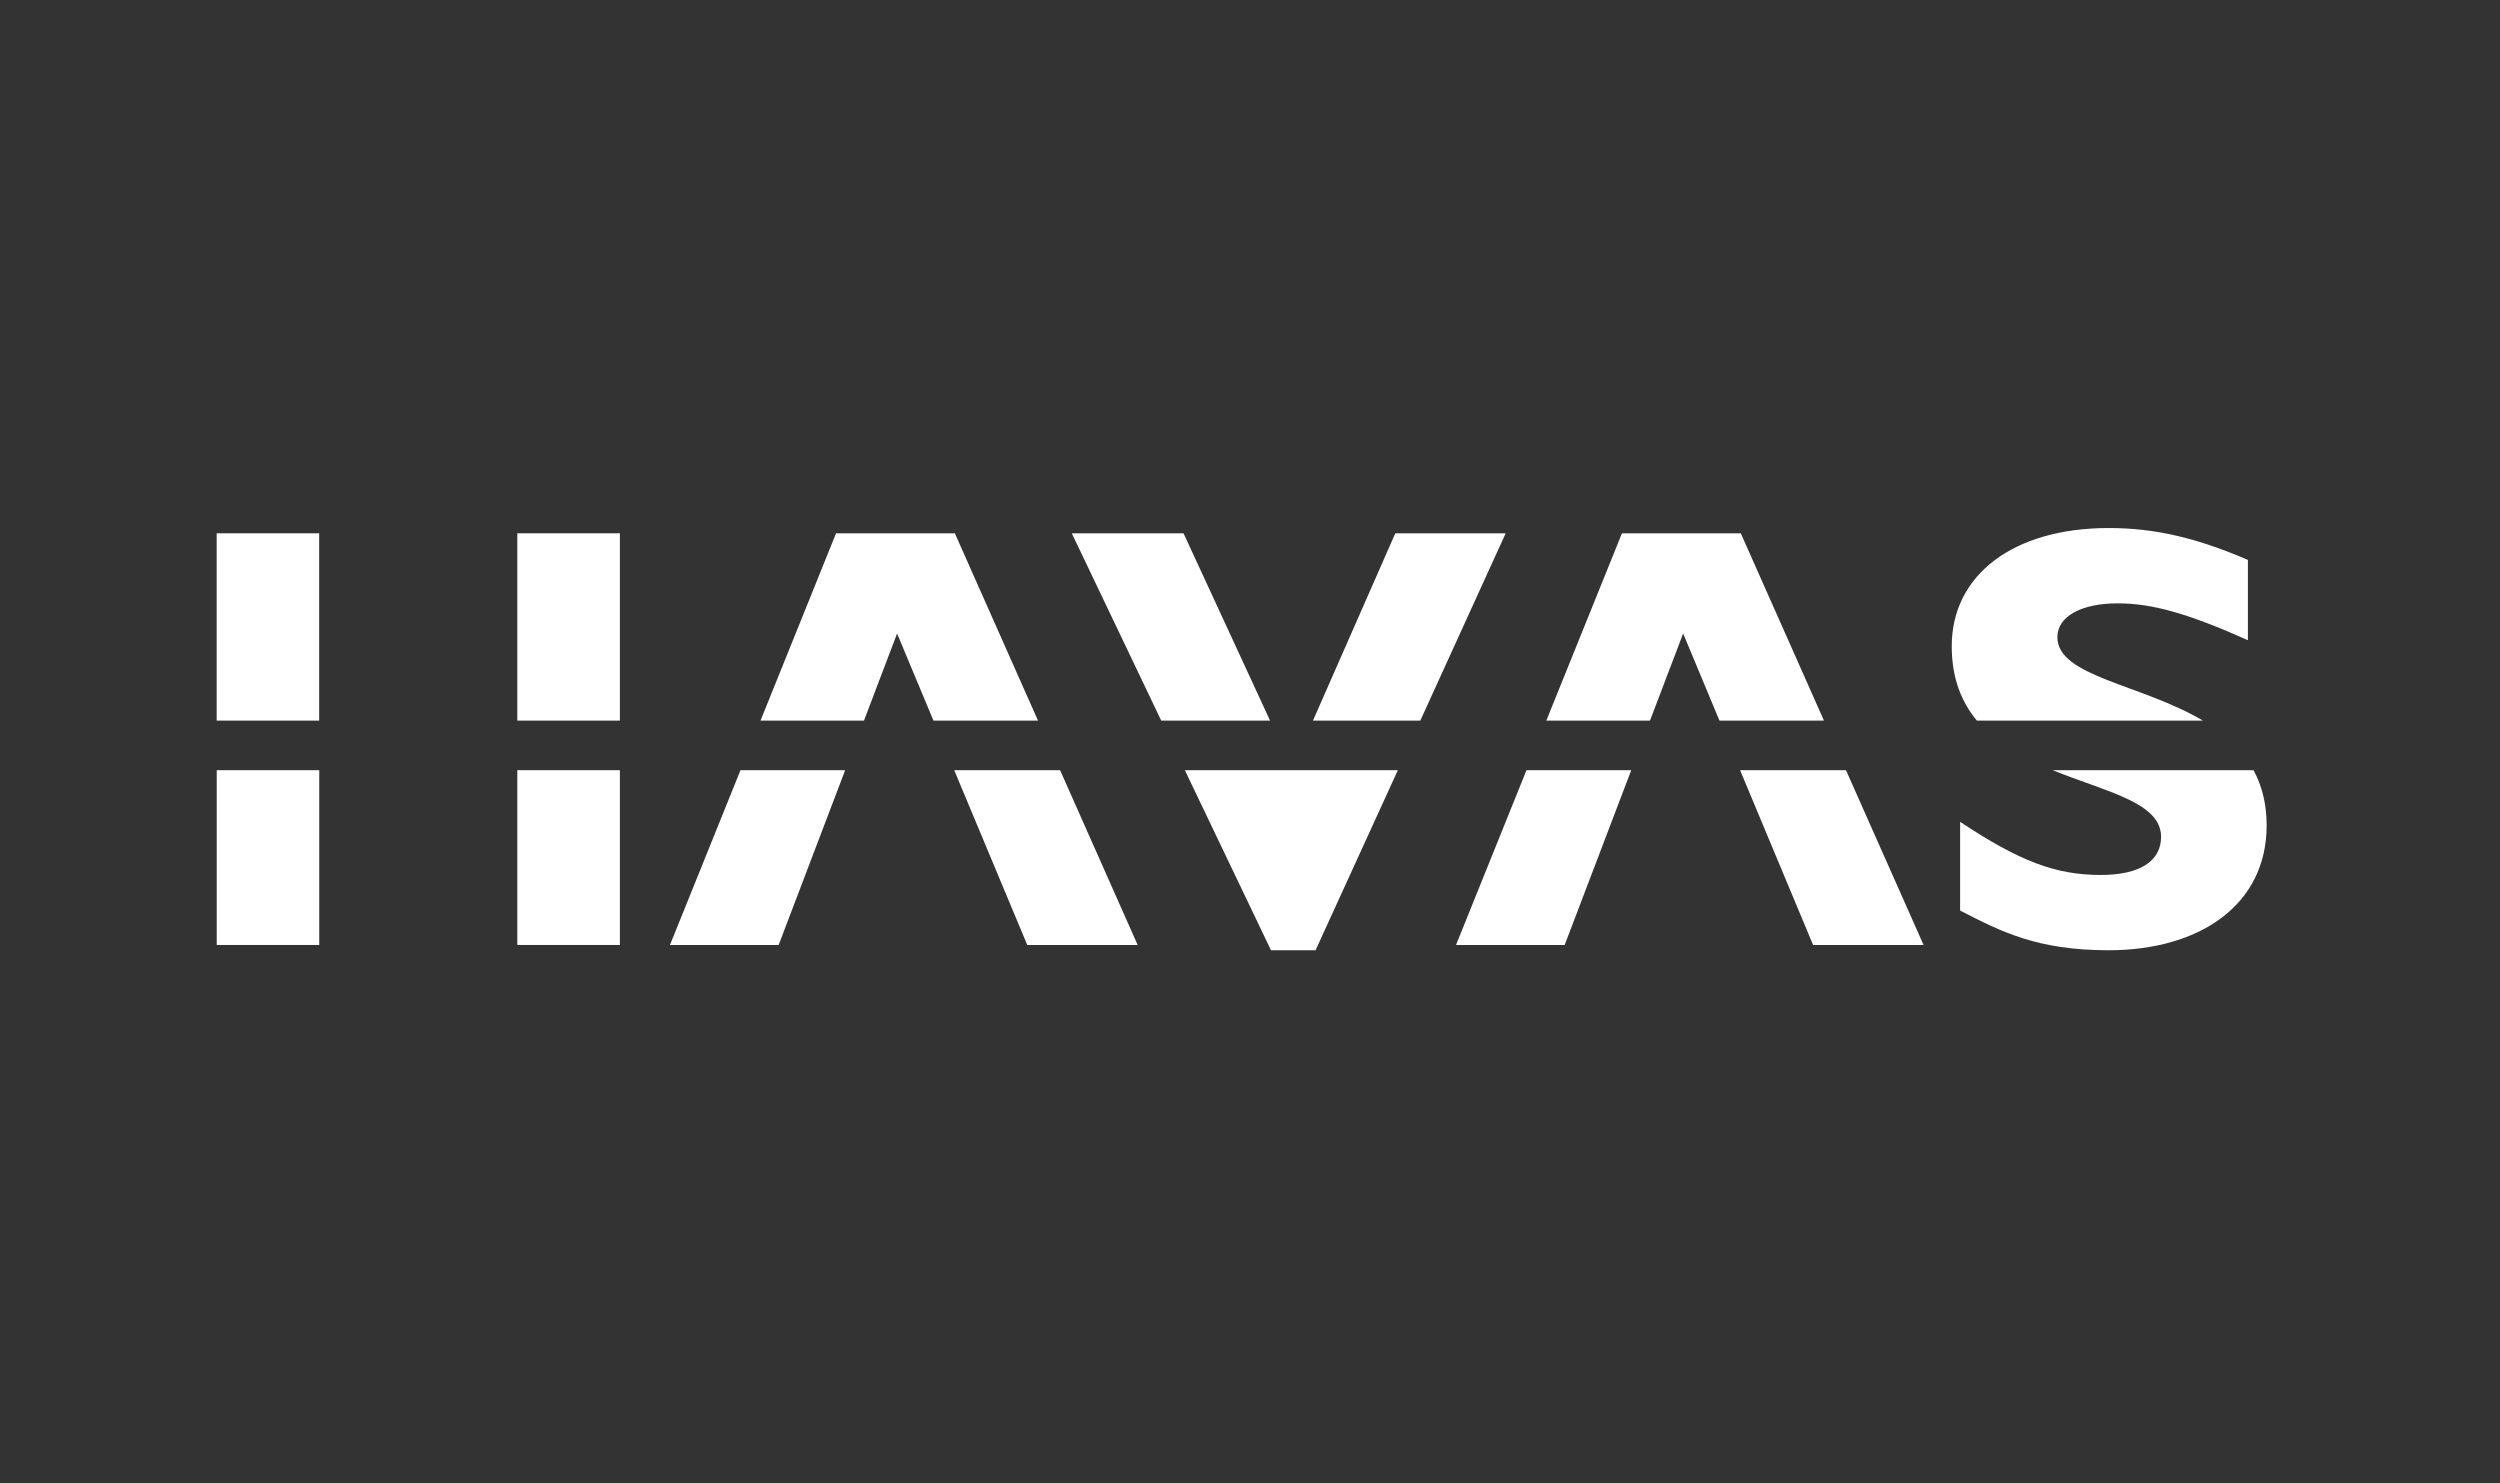
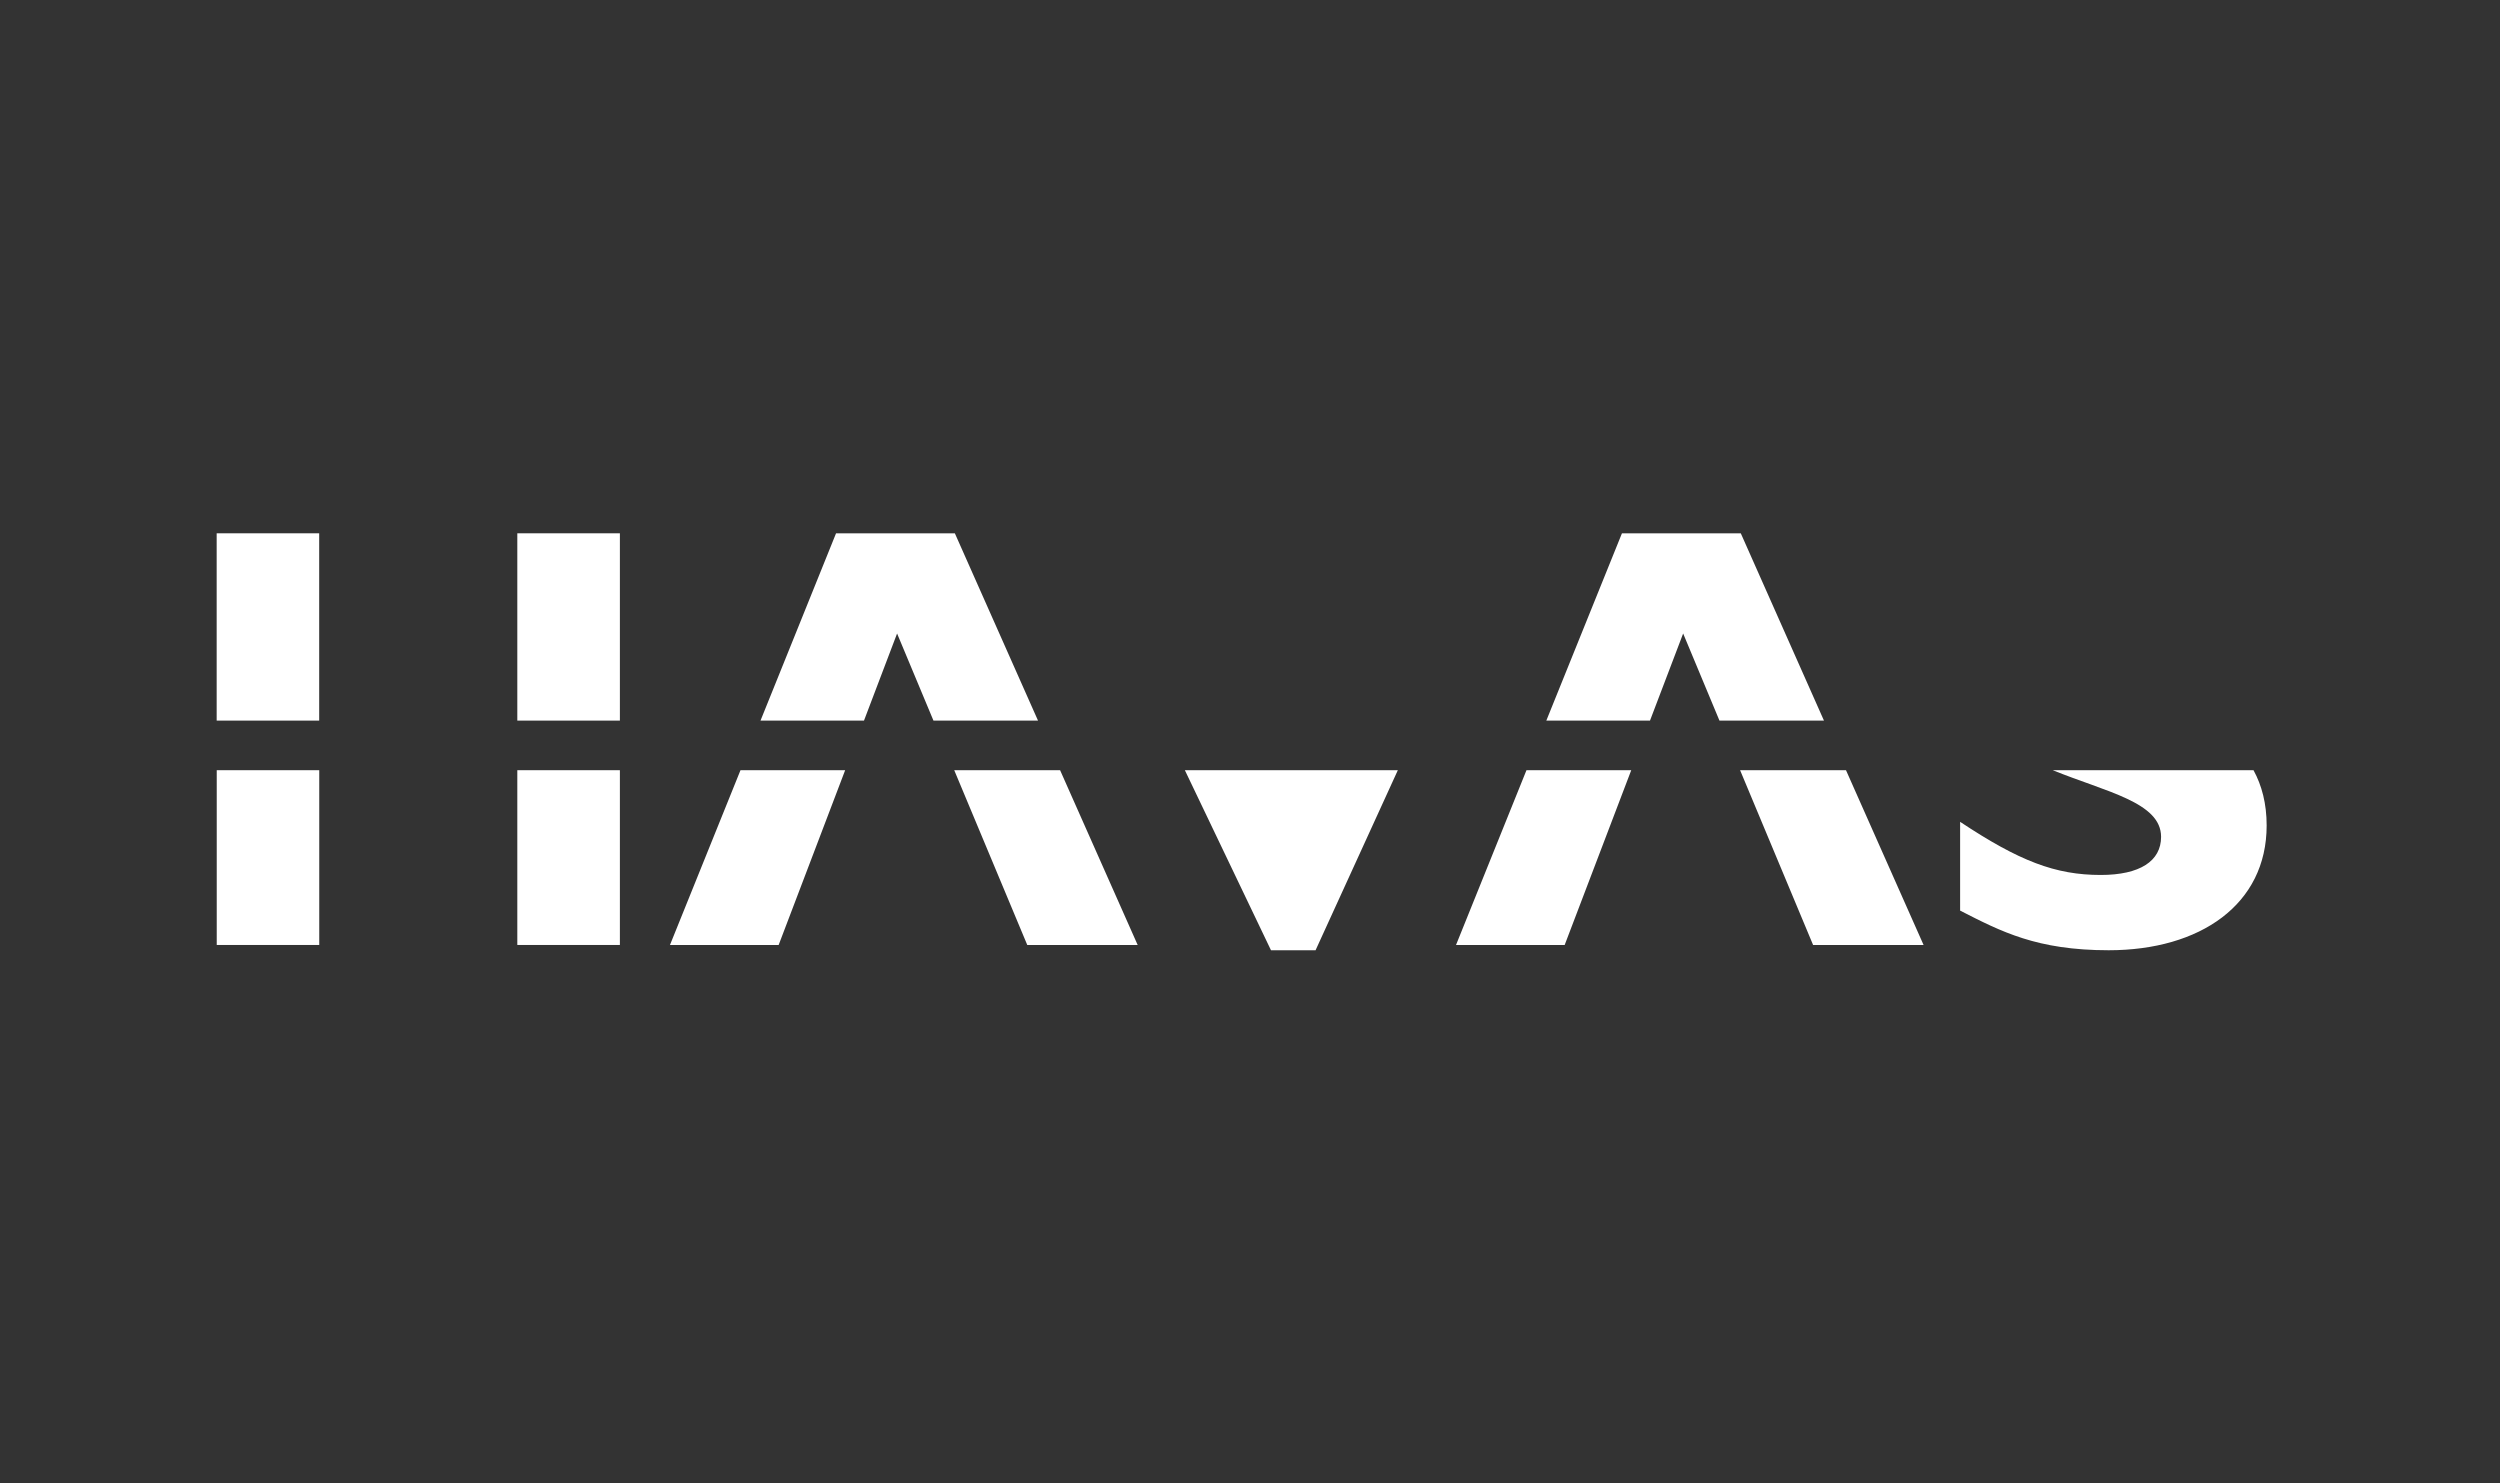
<svg xmlns="http://www.w3.org/2000/svg" width="150" height="89" viewBox="0 0 150 89" fill="none">
  <rect x="0" y="0" width="150" height="89" fill="#333333" stroke="none" />
  <g id="Partners">
    <g id="Vector">
-       <path d="M76.203 43.235L71.012 31.998H64.307L69.673 43.235H76.203Z" fill="white" />
      <path d="M51.84 43.235L53.825 38.01L56.007 43.235H62.28L57.291 31.998H50.163L45.631 43.235H51.84Z" fill="white" />
      <path d="M37.193 31.998H31.039V43.236H37.193V31.998Z" fill="white" />
      <path d="M19.151 31.998H13V43.236H19.151V31.998Z" fill="white" />
-       <path d="M132.17 43.235C128.472 41.041 123.442 40.593 123.442 38.233C123.442 36.999 124.848 36.201 127.06 36.201C129.161 36.201 131.299 36.819 134.874 38.412V33.594C131.763 32.257 129.272 31.682 126.521 31.682C120.794 31.682 117.104 34.499 117.104 38.774C117.104 40.694 117.69 42.12 118.61 43.235H132.17Z" fill="white" />
-       <path d="M85.219 43.235L90.341 31.998H83.718L78.779 43.235H85.219Z" fill="white" />
      <path d="M99 43.235L100.989 38.01L103.167 43.235H109.437L104.447 31.998H97.317L92.78 43.235H99Z" fill="white" />
      <path d="M91.588 46.213L87.361 56.699H93.88L97.874 46.213H91.588Z" fill="white" />
      <path d="M104.406 46.213L108.786 56.699H115.415L110.76 46.213H104.406Z" fill="white" />
      <path d="M71.092 46.213L76.259 57.015H78.934L83.87 46.213H71.092Z" fill="white" />
      <path d="M123.166 46.213C126.378 47.517 129.665 48.141 129.665 50.21C129.665 51.665 128.394 52.498 126.044 52.498C123.325 52.498 121.157 51.666 117.607 49.31V54.636C120.072 55.896 122.211 57.015 126.52 57.015C132.017 57.015 135.999 54.266 135.999 49.531C135.999 48.215 135.71 47.126 135.211 46.213H123.166Z" fill="white" />
      <path d="M37.193 46.212H31.039V56.698H37.193V46.212Z" fill="white" />
      <path d="M19.155 46.212H13.004V56.698H19.155V46.212Z" fill="white" />
      <path d="M44.429 46.213L40.198 56.699H46.719L50.709 46.213H44.429Z" fill="white" />
      <path d="M57.254 46.213L61.636 56.699H68.26L63.606 46.213H57.254Z" fill="white" />
    </g>
  </g>
</svg>